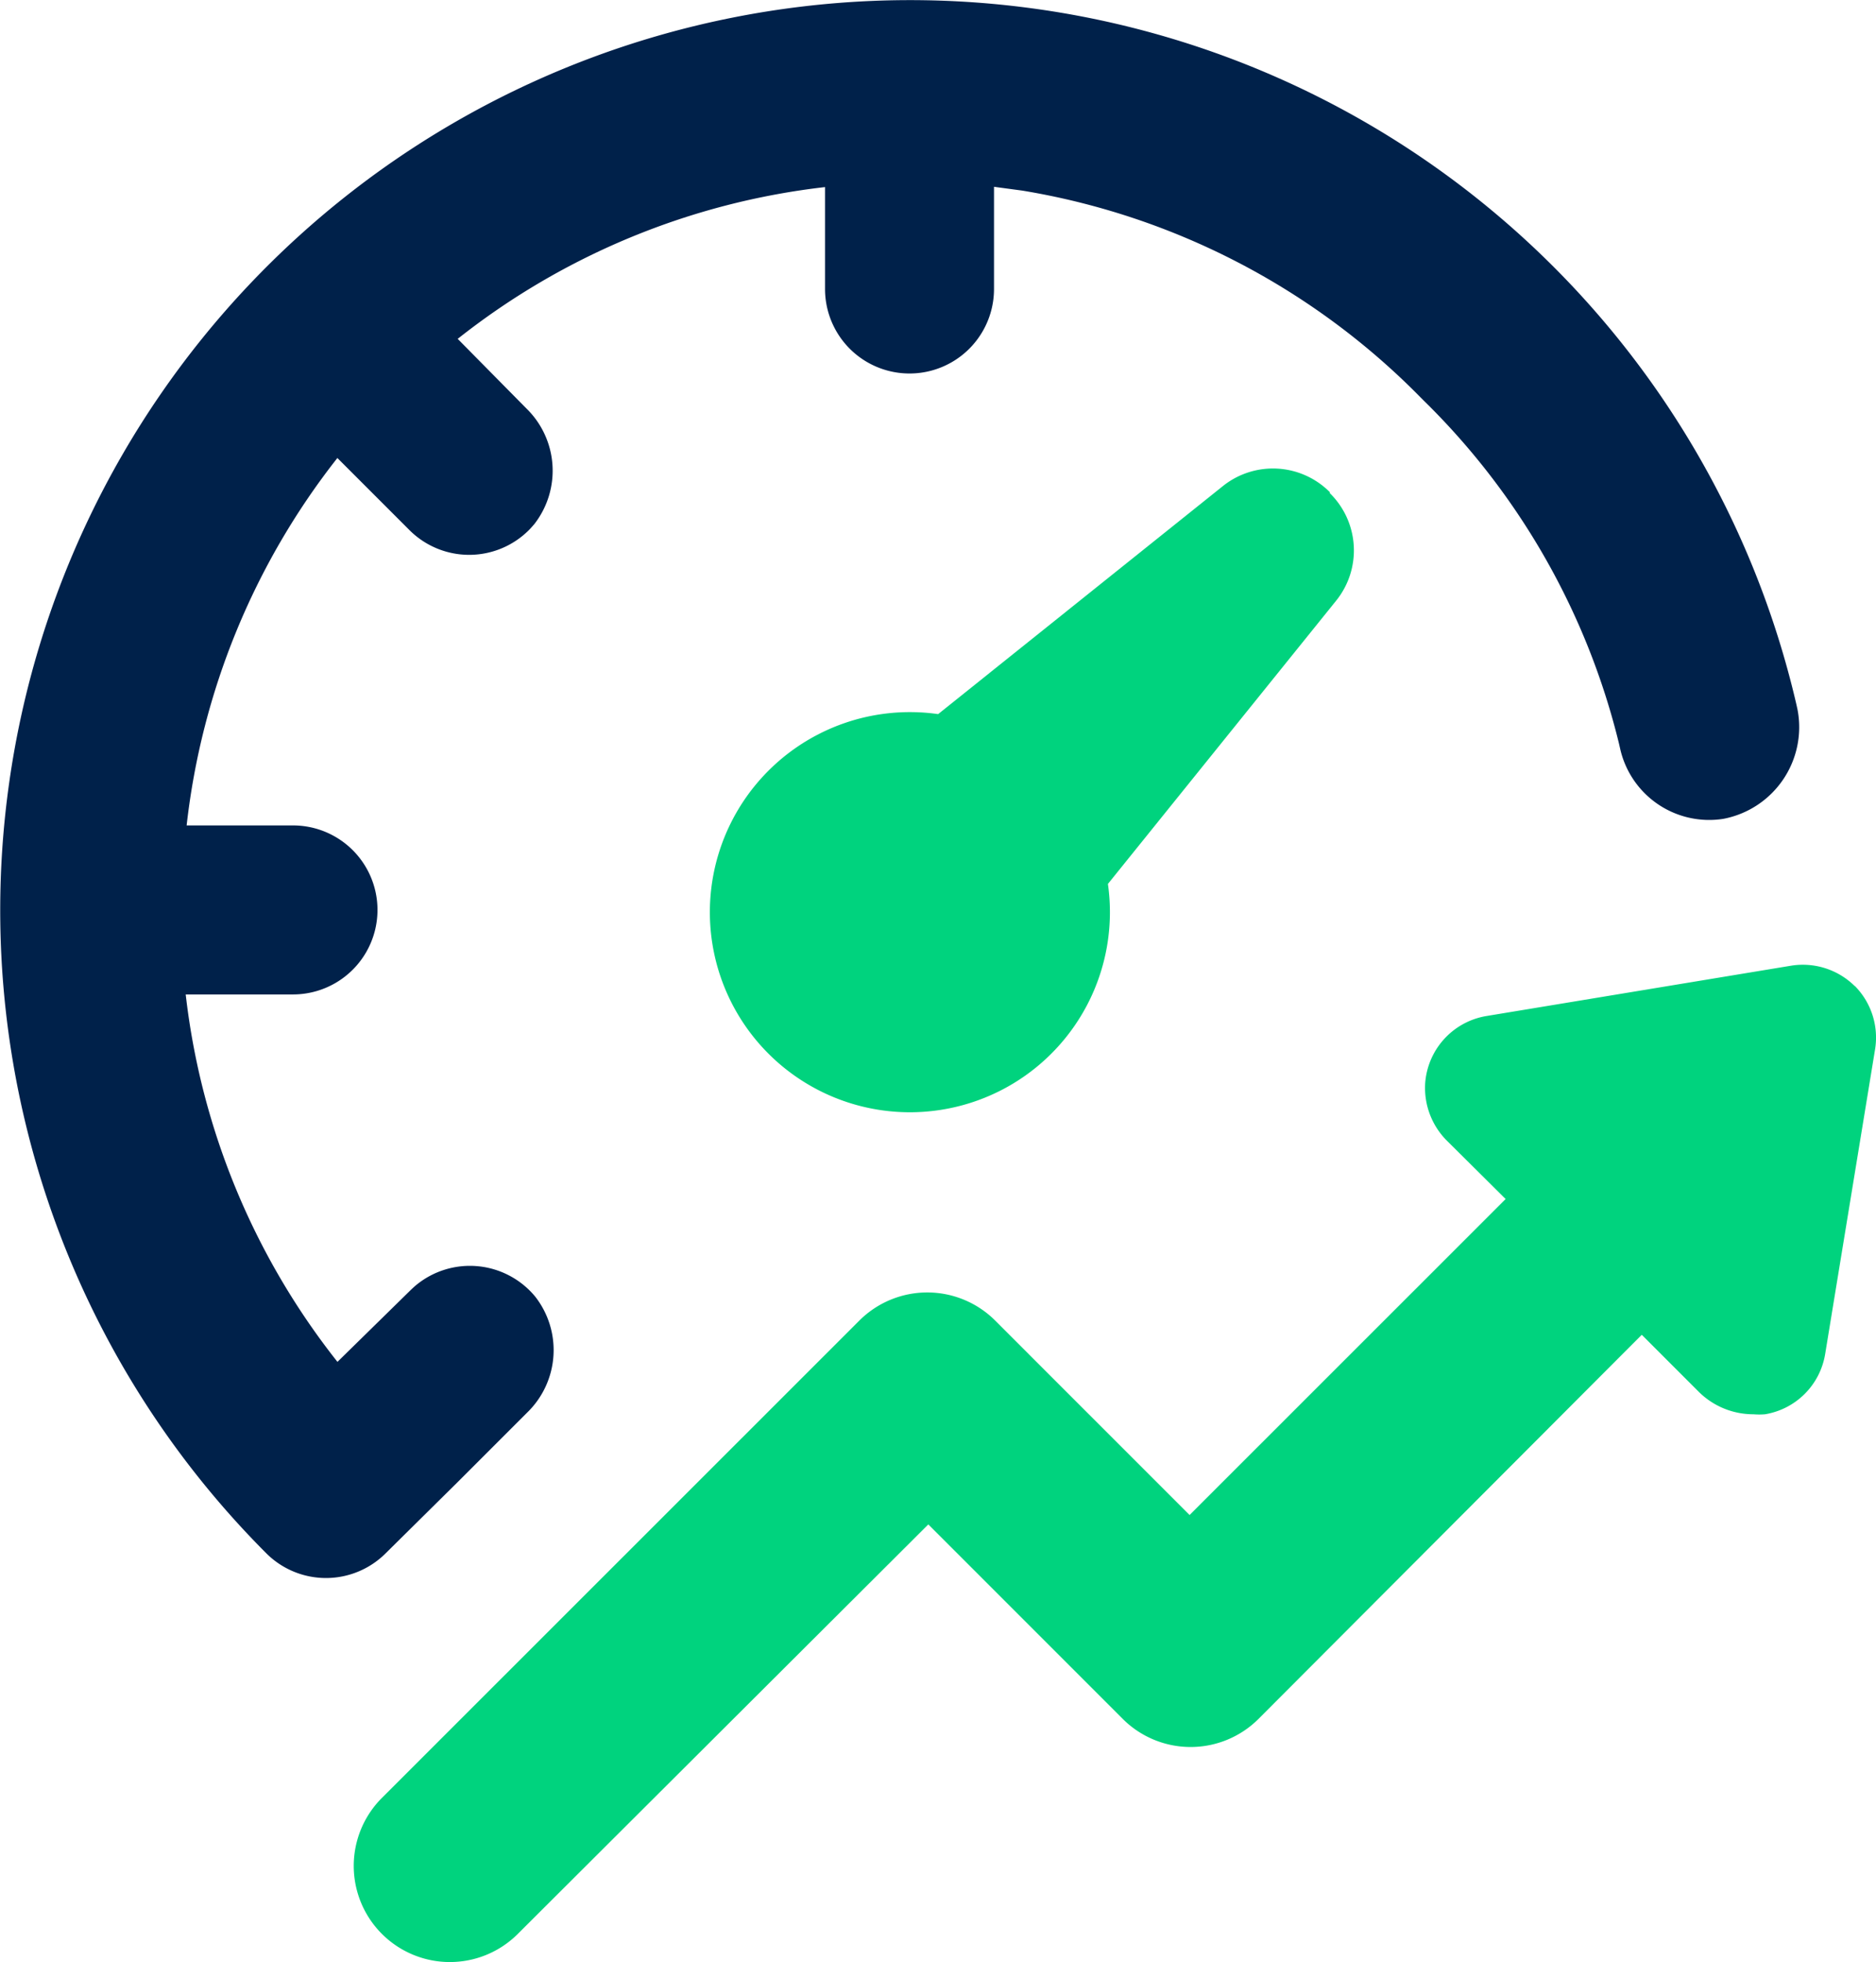
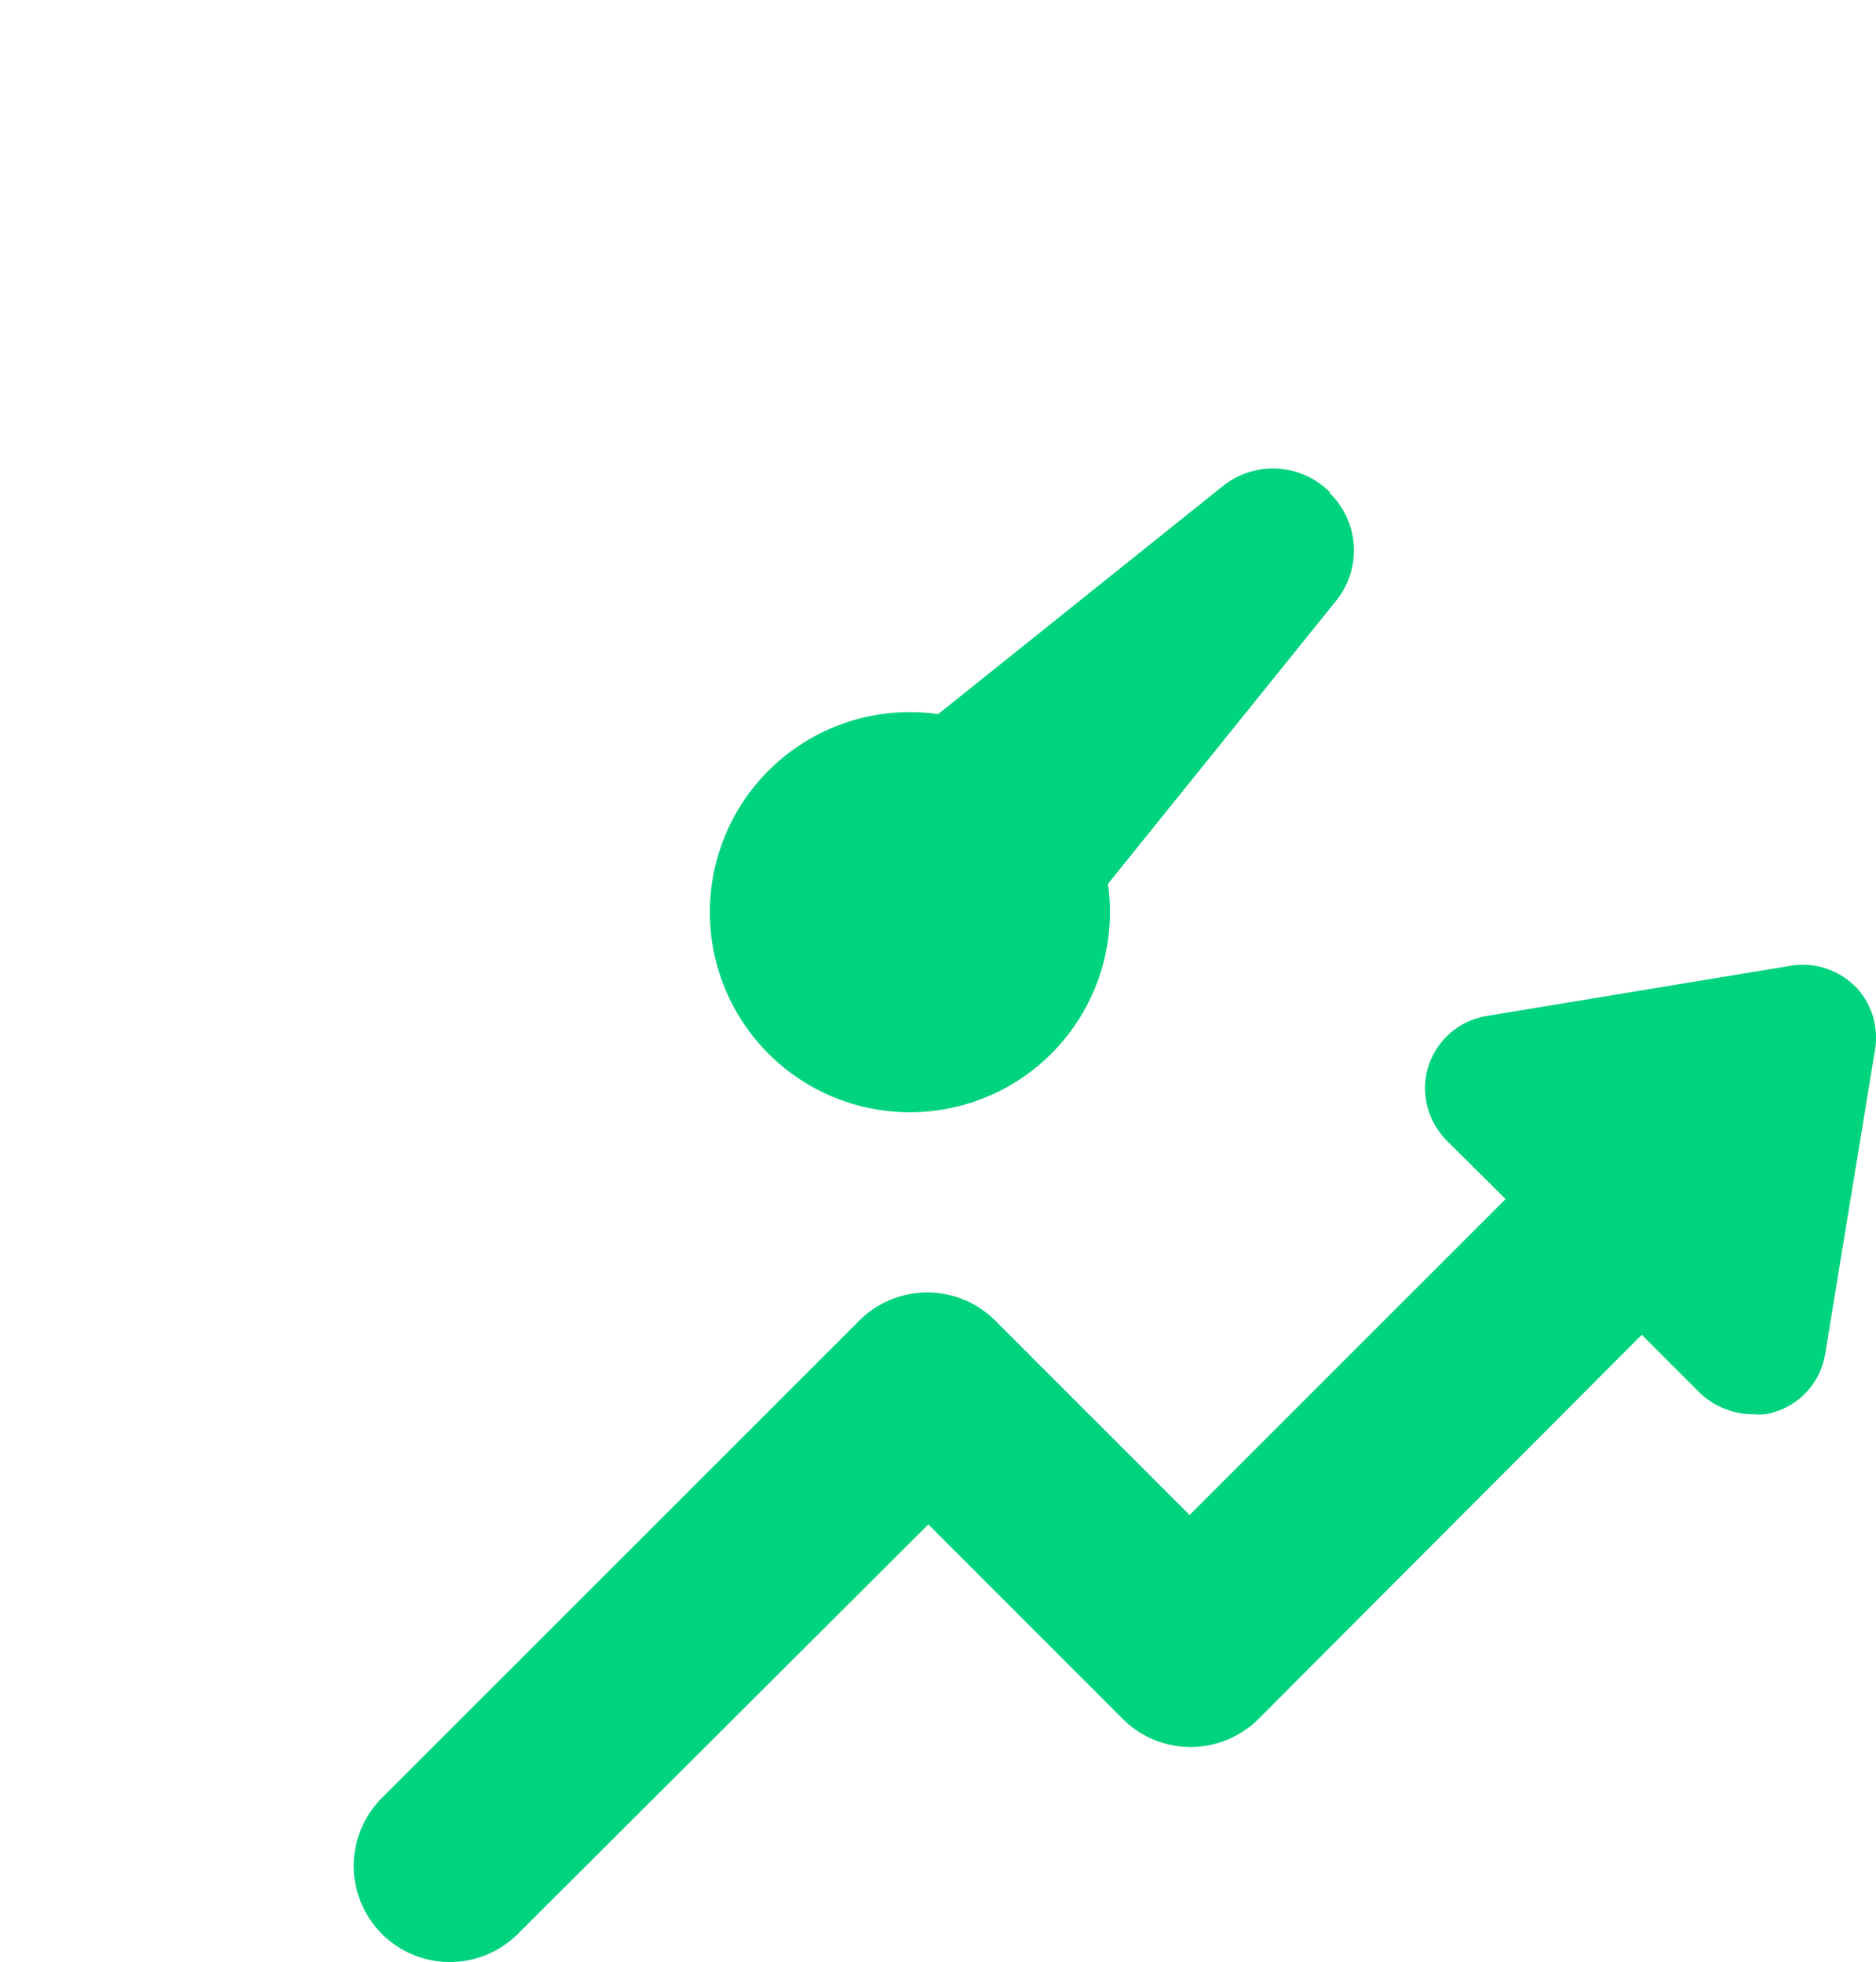
<svg xmlns="http://www.w3.org/2000/svg" width="46.509" height="48.631" viewBox="0 0 46.509 48.631">
  <g data-name="Group 2189">
    <path d="M981.657 540.855a1.818 1.818 0 0 1 .5 1.583l-1.236 7.544a1.811 1.811 0 0 1-1.489 1.489 1.732 1.732 0 0 1-.288 0 1.92 1.92 0 0 1-1.35-.551l-1.419-1.419-9.5 9.519a2.382 2.382 0 0 1-3.369 0l-4.819-4.819-10.187 10.16a2.383 2.383 0 0 1-3.37-3.37l11.847-11.842a2.383 2.383 0 0 1 3.369 0l4.819 4.819 7.835-7.832-1.434-1.424a1.851 1.851 0 0 1-.561-1.439 1.822 1.822 0 0 1 1.519-1.673l7.544-1.246a1.83 1.83 0 0 1 1.583.5zm-13.013-12.237a1.987 1.987 0 0 0-2.665-.144l-7.048 5.643a4.959 4.959 0 1 0 4.209 4.209l5.648-7.008a1.985 1.985 0 0 0-.149-2.68z" style="fill:#00d37e" transform="translate(-935.673 -516.417)" />
-     <path data-name="Path 2483" d="m945.233 554.918 1.787-1.767 1.722-1.722a2.154 2.154 0 0 0 .2-2.874 2.1 2.1 0 0 0-2.947-.29c-.052.043-.1.088-.149.135l-1.807 1.772a17.97 17.97 0 0 1-3.762-9.107h2.66a2.094 2.094 0 0 0 0-4.189H940.3a17.975 17.975 0 0 1 3.737-9.107l1.787 1.787a2.094 2.094 0 0 0 2.961 0c.047-.047.092-.1.135-.149a2.154 2.154 0 0 0-.2-2.869l-1.7-1.722a17.967 17.967 0 0 1 9.107-3.762v2.526a2.094 2.094 0 1 0 4.189 0v-2.533l.7.094a17.936 17.936 0 0 1 9.876 5.127l.079.079a17.807 17.807 0 0 1 4.839 8.5l.025.109a2.262 2.262 0 0 0 2.561 1.757 2.313 2.313 0 0 0 1.842-2.7l-.025-.116a22.557 22.557 0 1 0-37.938 21.02 2.093 2.093 0 0 0 2.958.001z" style="fill:#00214a" transform="translate(-935.673 -516.417)" />
  </g>
</svg>